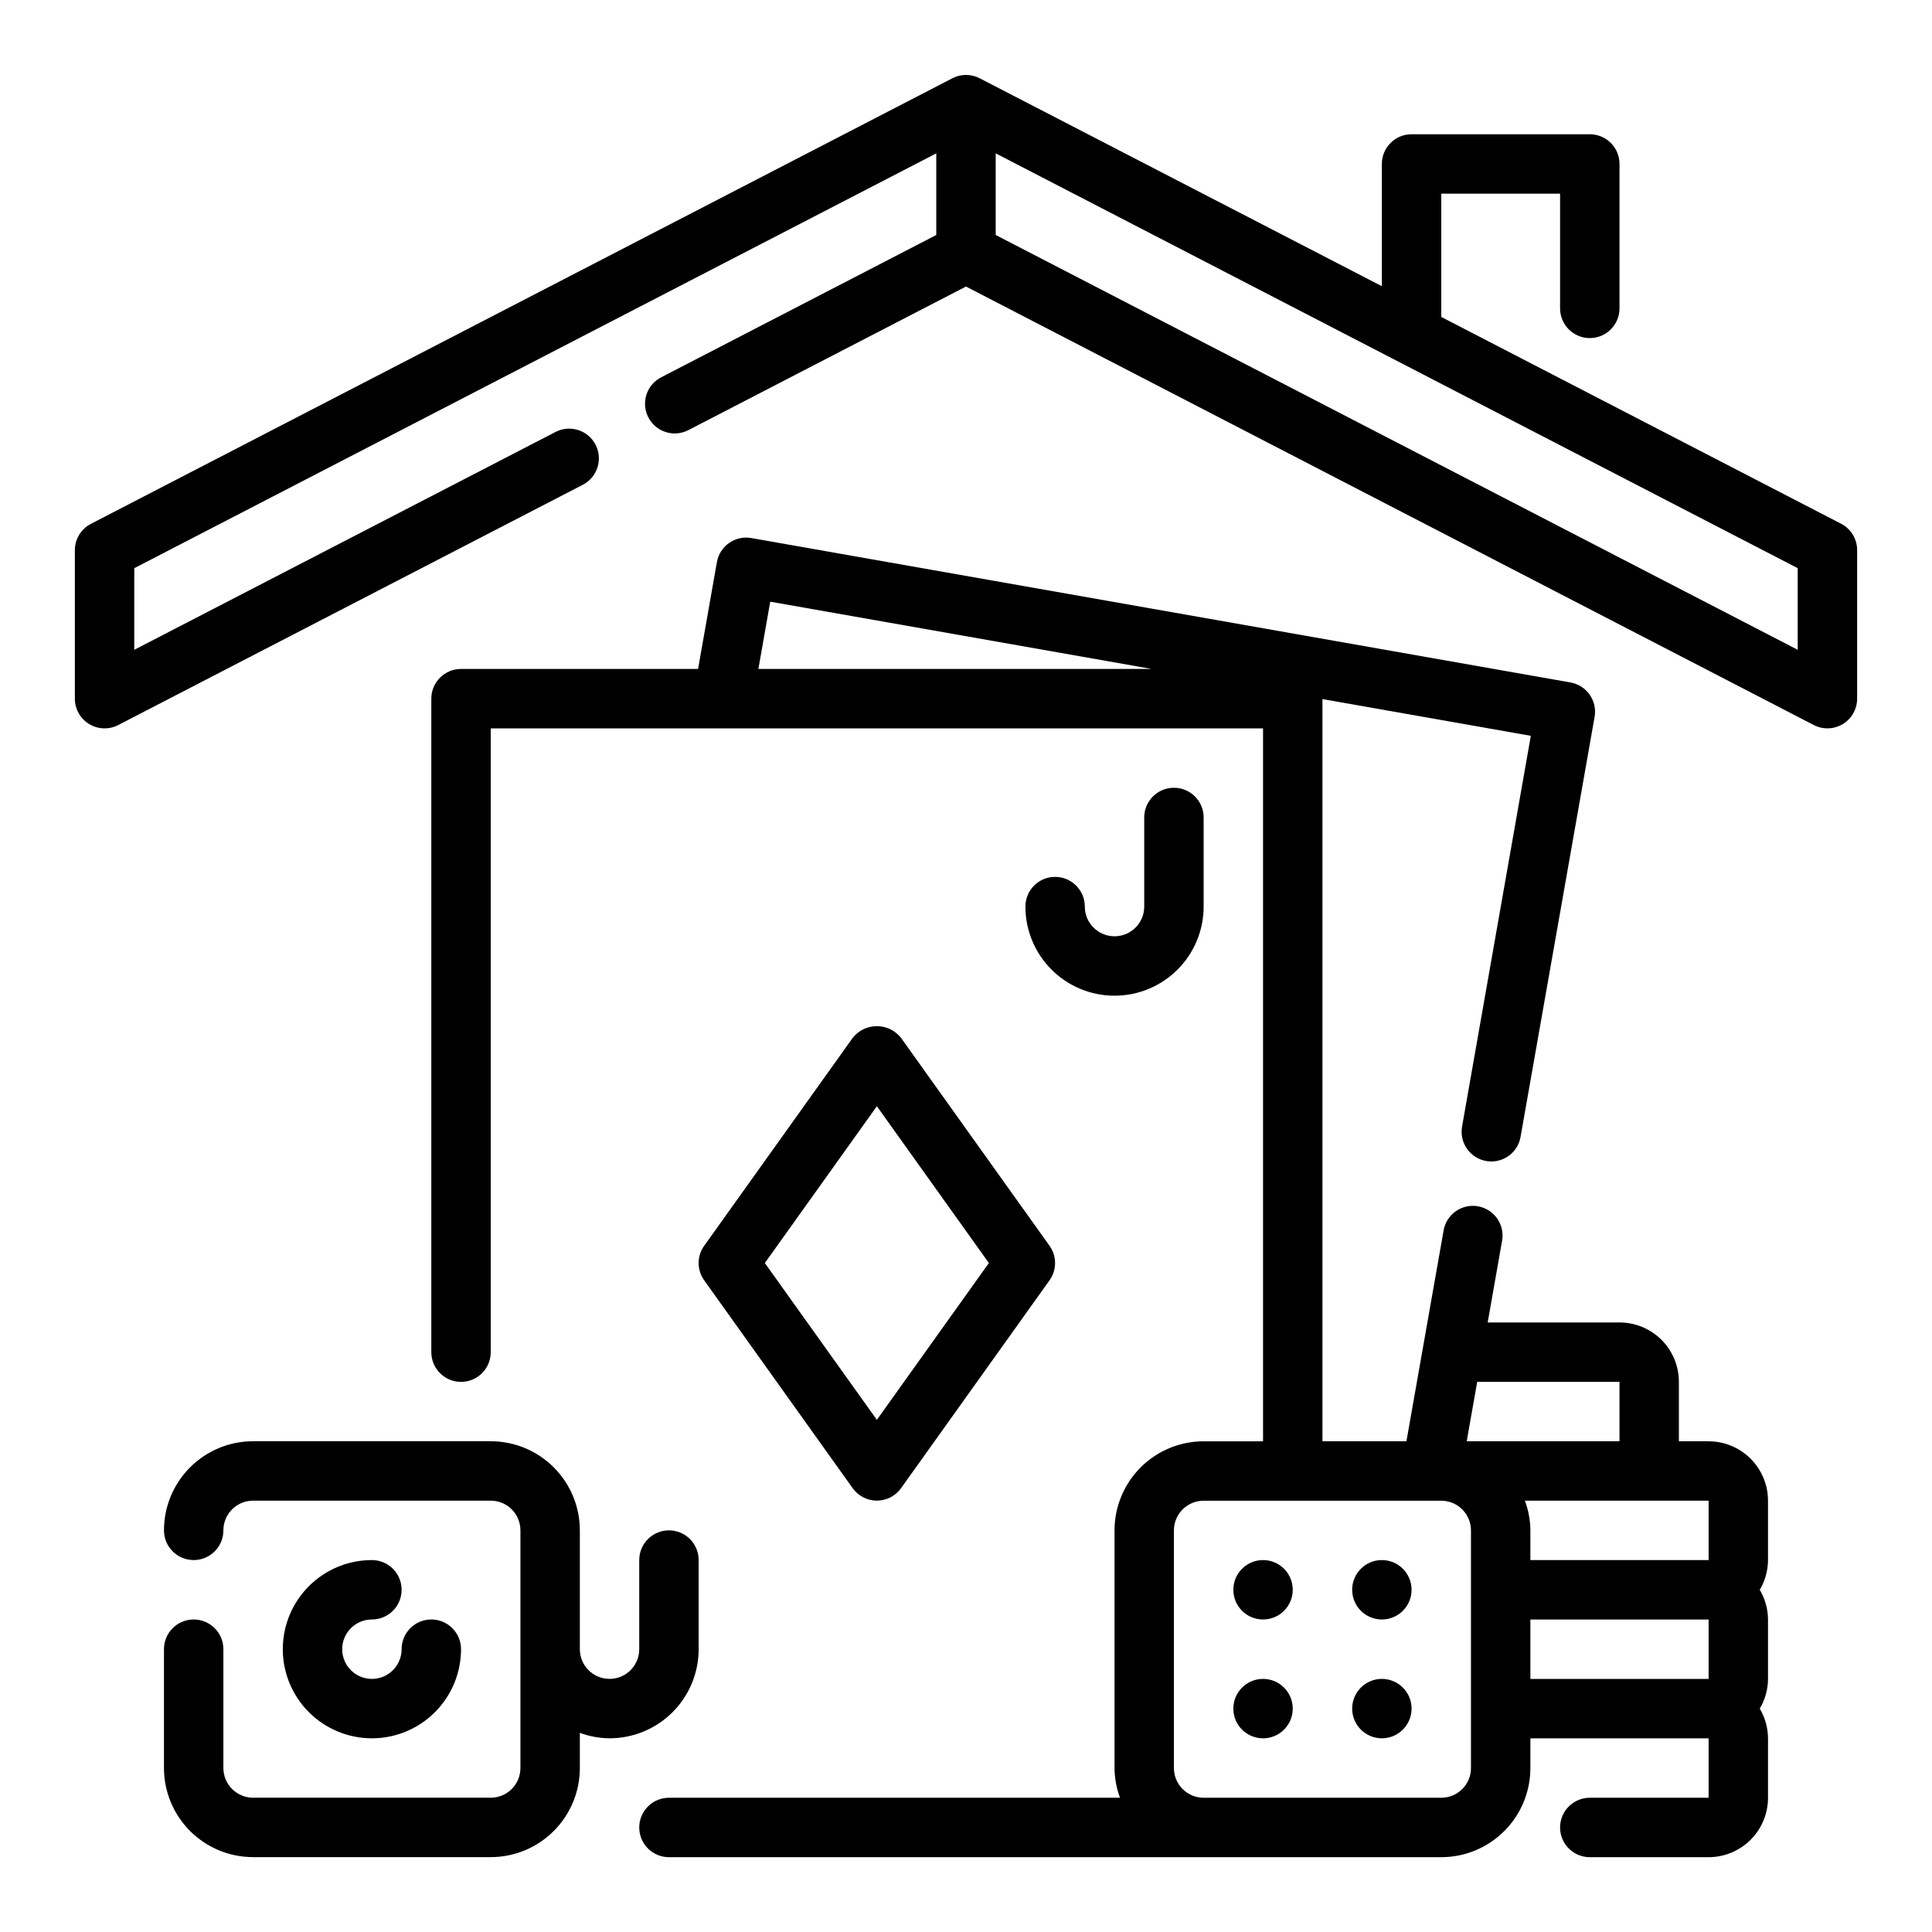
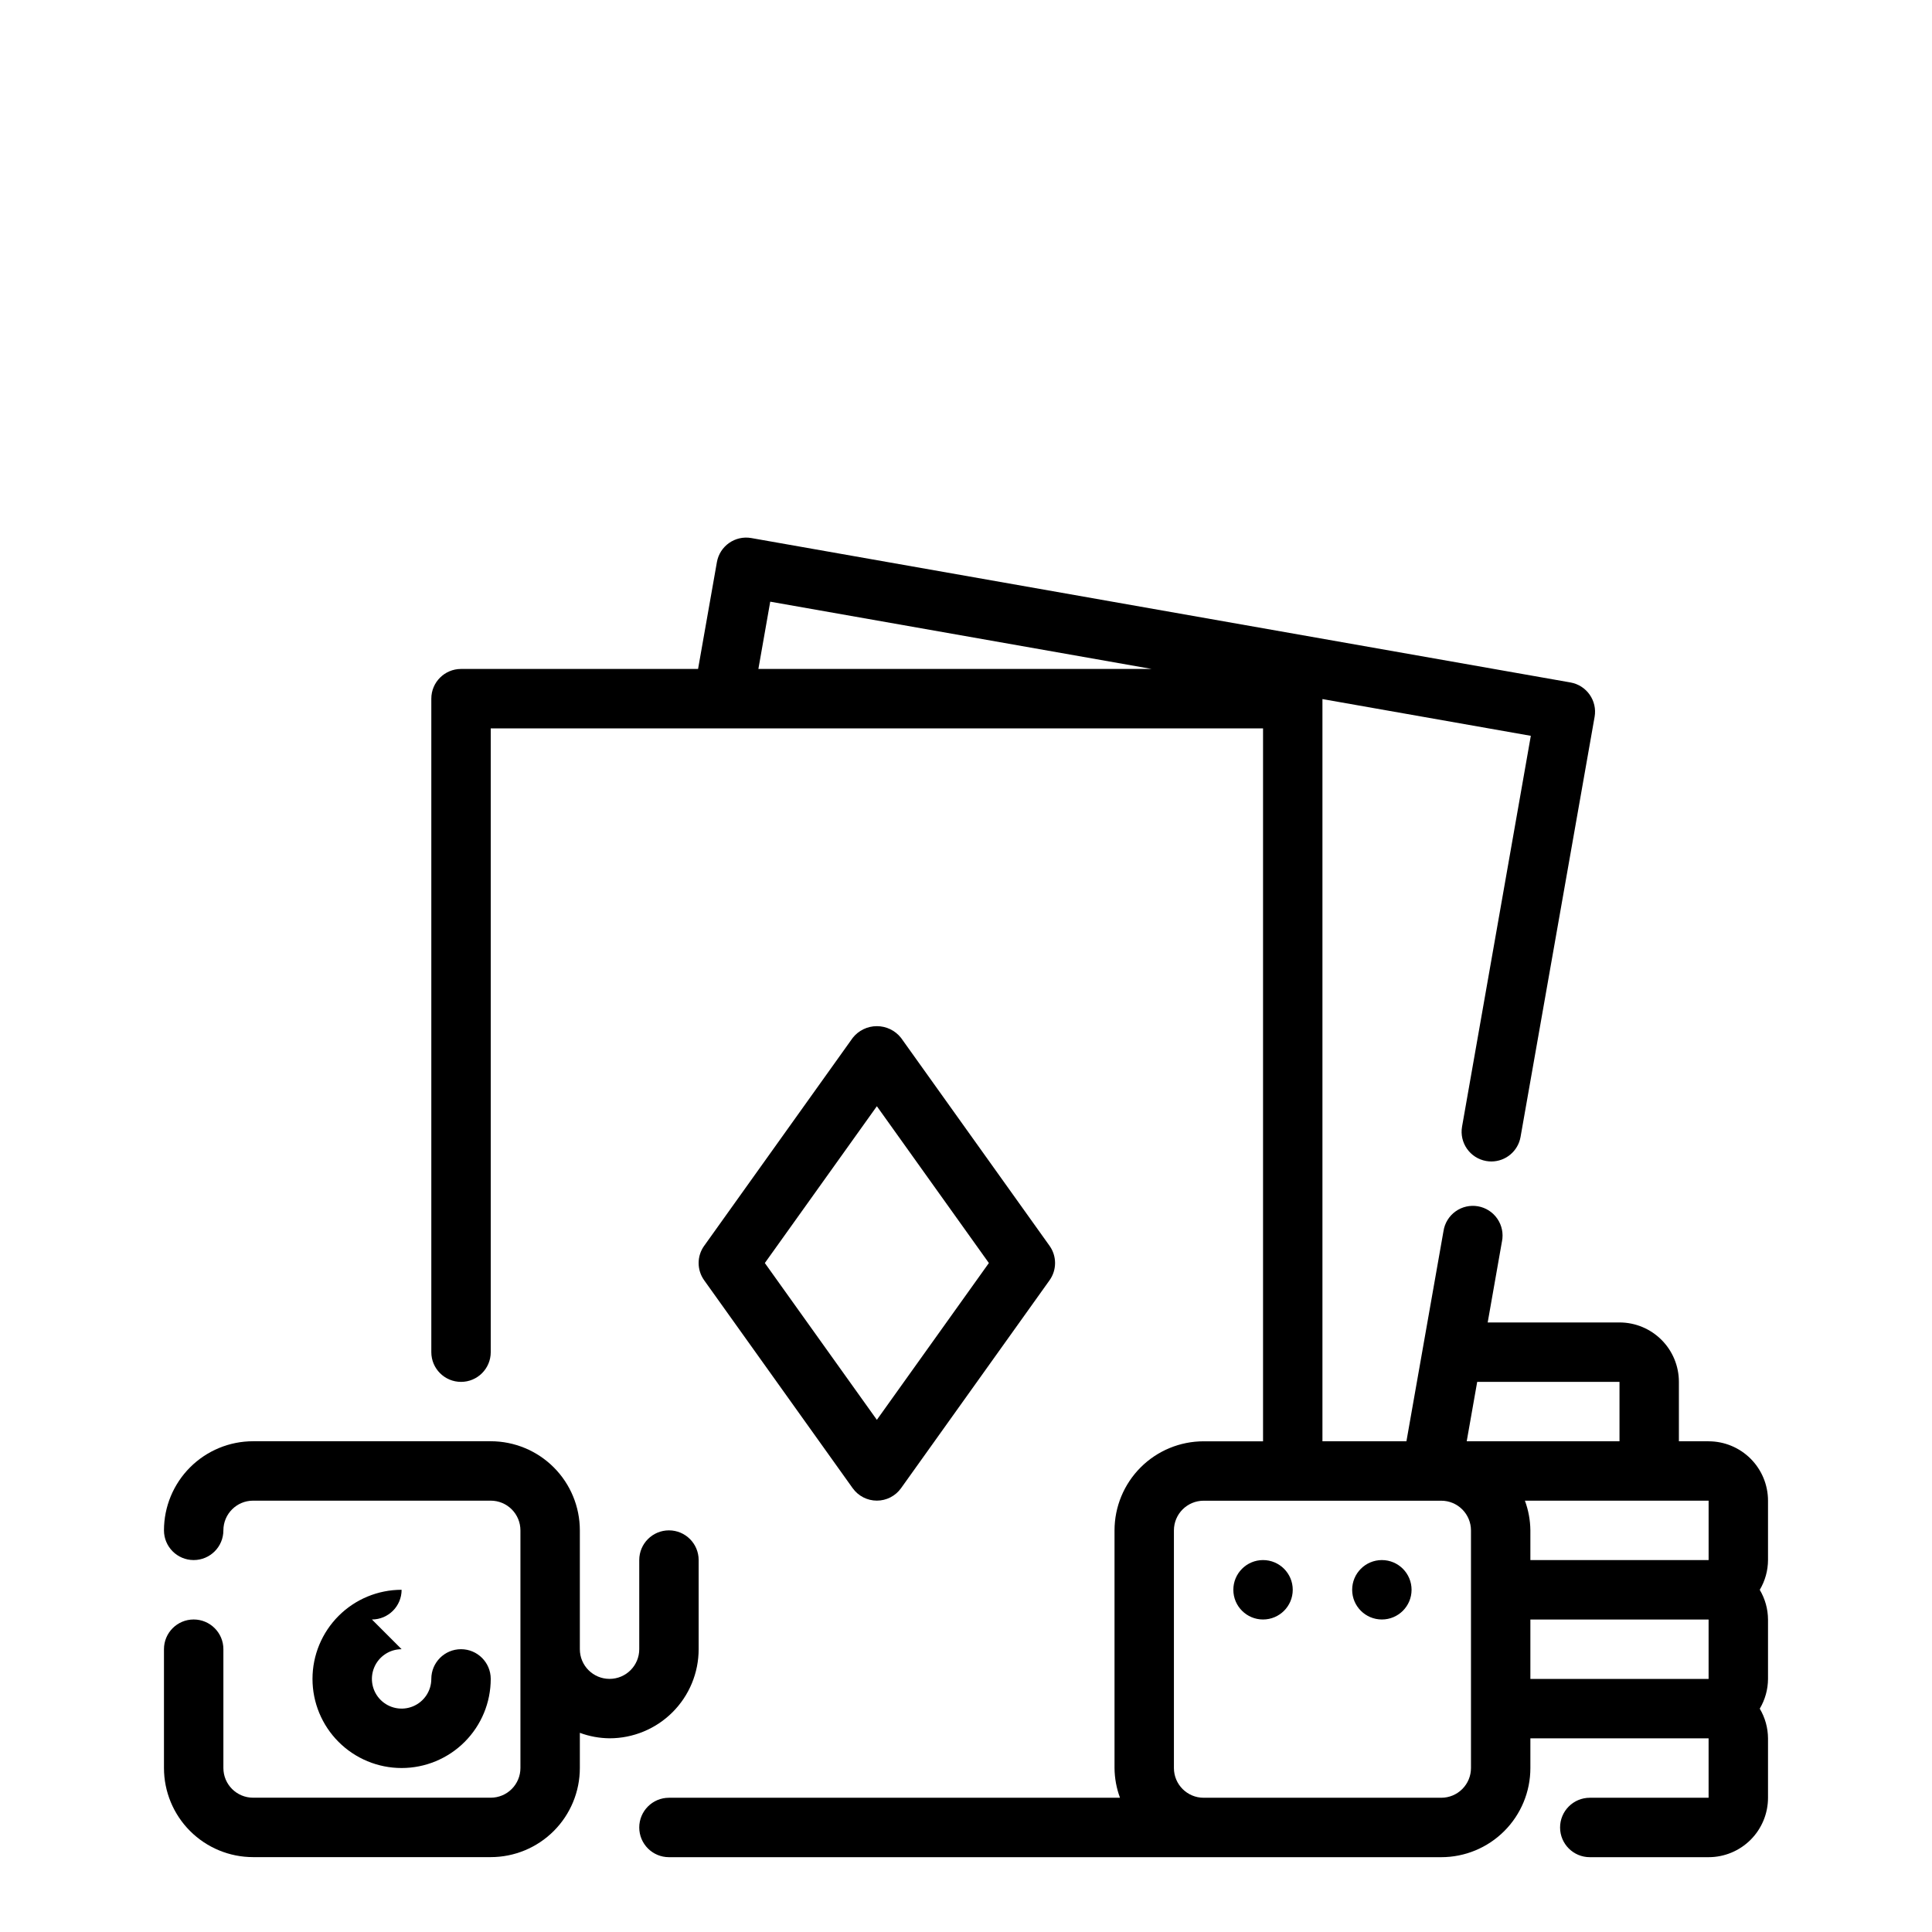
<svg xmlns="http://www.w3.org/2000/svg" fill="#000000" width="800px" height="800px" version="1.1" viewBox="144 144 512 512">
  <g>
    <path d="m596.8 525.95h-7.875v-15.742c0-4.176-1.656-8.18-4.609-11.133s-6.957-4.613-11.133-4.613h-34.93l3.785-21.492 0.004 0.004c0.414-2.078-0.027-4.234-1.223-5.981-1.195-1.75-3.043-2.945-5.129-3.312-2.086-0.367-4.231 0.117-5.953 1.352-1.723 1.234-2.875 3.109-3.195 5.203l-9.824 55.715h-22.258v-196.69l55.223 9.738-18.223 103.56c-0.754 4.281 2.106 8.359 6.383 9.117 0.457 0.082 0.918 0.125 1.379 0.125 3.816-0.008 7.074-2.746 7.738-6.504l19.625-111.32c0.754-4.277-2.102-8.355-6.375-9.117l-217.11-38.273c-4.277-0.754-8.355 2.102-9.113 6.375l-4.992 28.316h-62.816c-4.348 0-7.875 3.523-7.875 7.871v173.19c0 4.348 3.527 7.871 7.875 7.871 4.348 0 7.871-3.523 7.871-7.871v-165.31h204.67v188.93h-15.742c-6.266 0-12.273 2.488-16.699 6.918-4.43 4.43-6.918 10.438-6.918 16.699v62.977c0.023 2.688 0.516 5.352 1.449 7.871h-119.53c-4.348 0-7.871 3.527-7.871 7.875 0 4.348 3.523 7.871 7.871 7.871h204.67c6.266 0 12.273-2.488 16.699-6.918 4.43-4.43 6.918-10.438 6.918-16.699v-7.871h47.23v15.742h-31.484c-4.348 0-7.875 3.527-7.875 7.875 0 4.348 3.527 7.871 7.875 7.871h31.488c4.176 0 8.18-1.66 11.133-4.613 2.949-2.953 4.609-6.957 4.609-11.133v-15.742c-0.016-2.773-0.77-5.492-2.188-7.871 1.418-2.383 2.172-5.102 2.188-7.875v-15.742c-0.016-2.773-0.77-5.488-2.188-7.871 1.418-2.383 2.172-5.102 2.188-7.875v-15.742c0-4.176-1.66-8.18-4.609-11.133-2.953-2.953-6.957-4.613-11.133-4.613zm-248.68-222.5 101.09 17.828h-104.23zm248.68 238.25v15.742h-47.234v-7.871c-0.027-2.688-0.516-5.352-1.449-7.871zm-23.617-31.488v15.742h-40.488l2.777-15.742zm-39.359 102.34c0 2.09-0.832 4.09-2.309 5.566s-3.477 2.305-5.566 2.305h-62.973c-4.348 0-7.875-3.523-7.875-7.871v-62.977c0-4.348 3.527-7.871 7.875-7.871h62.977-0.004c2.09 0 4.09 0.828 5.566 2.305s2.309 3.481 2.309 5.566zm15.742-39.359h47.23v15.742h-47.23z" />
    <path d="m369.98 419.04-39.359 55.105h-0.004c-1.965 2.731-1.965 6.418 0 9.148l39.359 55.105h0.004c1.477 2.062 3.859 3.285 6.398 3.285 2.539 0 4.922-1.223 6.398-3.285l39.359-55.105c1.957-2.738 1.957-6.41 0-9.148l-39.359-55.105c-1.547-1.957-3.902-3.098-6.398-3.098-2.496 0-4.856 1.141-6.398 3.098zm6.398 101.23-29.688-41.555 29.688-41.555 29.684 41.555z" />
-     <path d="m439.36 407.87c6.262 0 12.27-2.488 16.699-6.918 4.43-4.43 6.918-10.434 6.918-16.699v-23.617c0-4.348-3.527-7.871-7.875-7.871-4.348 0-7.871 3.523-7.871 7.871v23.617c0 4.348-3.523 7.871-7.871 7.871s-7.871-3.523-7.871-7.871-3.527-7.871-7.875-7.871c-4.348 0-7.871 3.523-7.871 7.871 0 6.266 2.488 12.27 6.918 16.699 4.43 4.43 10.434 6.918 16.699 6.918z" />
    <path d="m329.15 581.05v-23.617c0-4.348-3.523-7.871-7.871-7.871s-7.871 3.523-7.871 7.871v23.617c0 4.348-3.523 7.871-7.871 7.871s-7.871-3.523-7.871-7.871v-31.488c0-6.262-2.488-12.27-6.918-16.699-4.43-4.43-10.438-6.918-16.699-6.918h-62.977c-6.266 0-12.27 2.488-16.699 6.918-4.43 4.43-6.918 10.438-6.918 16.699 0 4.348 3.523 7.871 7.871 7.871 4.348 0 7.875-3.523 7.875-7.871s3.523-7.871 7.871-7.871h62.977c2.086 0 4.09 0.828 5.566 2.305 1.477 1.477 2.305 3.481 2.305 5.566v62.977c0 2.09-0.828 4.09-2.305 5.566-1.477 1.477-3.481 2.305-5.566 2.305h-62.977c-4.348 0-7.871-3.523-7.871-7.871v-31.488c0-4.348-3.527-7.871-7.875-7.871-4.348 0-7.871 3.523-7.871 7.871v31.488c0 6.262 2.488 12.27 6.918 16.699 4.43 4.43 10.434 6.918 16.699 6.918h62.977c6.262 0 12.27-2.488 16.699-6.918 4.43-4.43 6.918-10.438 6.918-16.699v-9.32c2.519 0.934 5.184 1.422 7.871 1.449 6.262 0 12.27-2.488 16.699-6.918 4.43-4.43 6.914-10.434 6.914-16.699z" />
    <path d="m486.59 565.31c0 4.348-3.523 7.871-7.871 7.871s-7.871-3.523-7.871-7.871 3.523-7.875 7.871-7.875 7.871 3.527 7.871 7.875" />
    <path d="m518.08 565.31c0 4.348-3.523 7.871-7.871 7.871-4.348 0-7.871-3.523-7.871-7.871s3.523-7.875 7.871-7.875c4.348 0 7.871 3.527 7.871 7.875" />
-     <path d="m486.59 596.8c0 4.348-3.523 7.871-7.871 7.871s-7.871-3.523-7.871-7.871c0-4.348 3.523-7.875 7.871-7.875s7.871 3.527 7.871 7.875" />
-     <path d="m518.08 596.8c0 4.348-3.523 7.871-7.871 7.871-4.348 0-7.871-3.523-7.871-7.871 0-4.348 3.523-7.875 7.871-7.875 4.348 0 7.871 3.527 7.871 7.875" />
-     <path d="m242.56 573.18c4.348 0 7.871-3.523 7.871-7.871s-3.523-7.875-7.871-7.875c-6.266 0-12.27 2.488-16.699 6.918-4.43 4.43-6.918 10.438-6.918 16.699 0 6.266 2.488 12.27 6.918 16.699 4.43 4.43 10.434 6.918 16.699 6.918 6.262 0 12.27-2.488 16.699-6.918 4.43-4.43 6.918-10.434 6.918-16.699 0-4.348-3.527-7.871-7.875-7.871-4.348 0-7.871 3.523-7.871 7.871 0 3.184-1.918 6.055-4.859 7.273-2.941 1.219-6.328 0.543-8.578-1.707s-2.926-5.637-1.707-8.578c1.219-2.941 4.09-4.859 7.273-4.859z" />
-     <path d="m631.9 282.79-105.95-54.797v-32.672h31.488v30.402c0 4.348 3.527 7.875 7.875 7.875s7.871-3.527 7.871-7.875v-38.273c0-2.086-0.828-4.09-2.305-5.566-1.477-1.477-3.481-2.305-5.566-2.305h-47.234c-4.348 0-7.871 3.523-7.871 7.871v32.395l-106.59-55.105c-2.269-1.172-4.961-1.172-7.227 0l-228.29 118.08c-2.609 1.348-4.25 4.031-4.262 6.965v39.359c0 2.75 1.43 5.301 3.777 6.731 2.348 1.43 5.269 1.531 7.711 0.27l123.12-63.676c3.863-1.996 5.379-6.746 3.387-10.613-1.996-3.863-6.746-5.379-10.613-3.383l-111.64 57.73v-21.629l212.54-109.93v21.633l-72.926 37.723c-3.863 1.996-5.375 6.742-3.379 10.605 1.996 3.863 6.742 5.379 10.605 3.383l73.574-38.055 224.68 116.21c2.438 1.262 5.359 1.16 7.707-0.27 2.348-1.43 3.777-3.981 3.777-6.731v-39.359c0-2.945-1.641-5.644-4.258-6.996zm-11.488 33.414-212.54-109.93v-21.633l212.54 109.93z" />
+     <path d="m242.56 573.18c4.348 0 7.871-3.523 7.871-7.871c-6.266 0-12.27 2.488-16.699 6.918-4.43 4.43-6.918 10.438-6.918 16.699 0 6.266 2.488 12.27 6.918 16.699 4.43 4.43 10.434 6.918 16.699 6.918 6.262 0 12.27-2.488 16.699-6.918 4.43-4.43 6.918-10.434 6.918-16.699 0-4.348-3.527-7.871-7.875-7.871-4.348 0-7.871 3.523-7.871 7.871 0 3.184-1.918 6.055-4.859 7.273-2.941 1.219-6.328 0.543-8.578-1.707s-2.926-5.637-1.707-8.578c1.219-2.941 4.09-4.859 7.273-4.859z" />
  </g>
</svg>